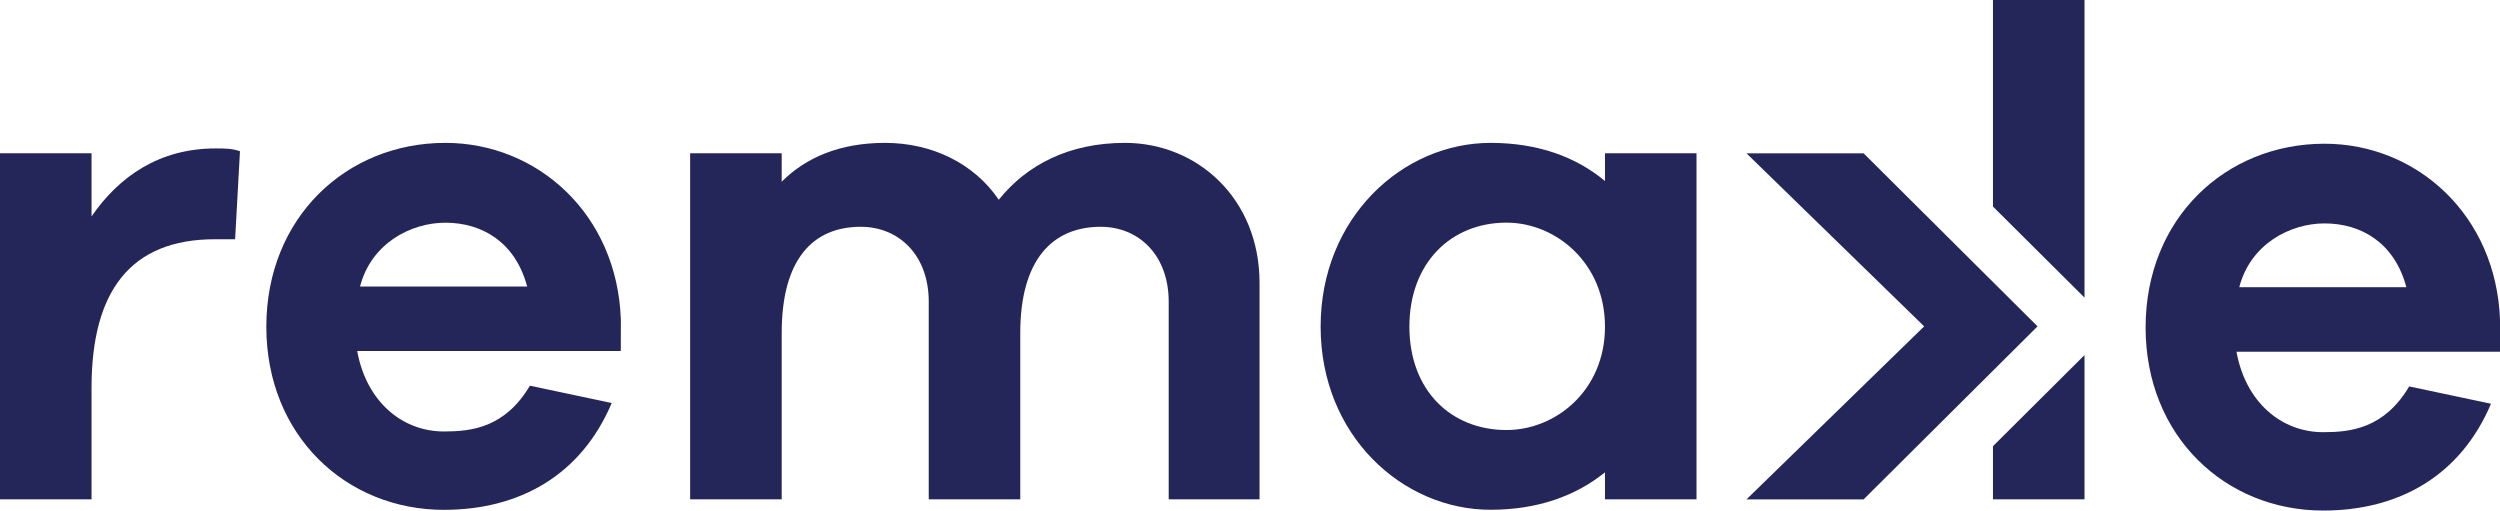
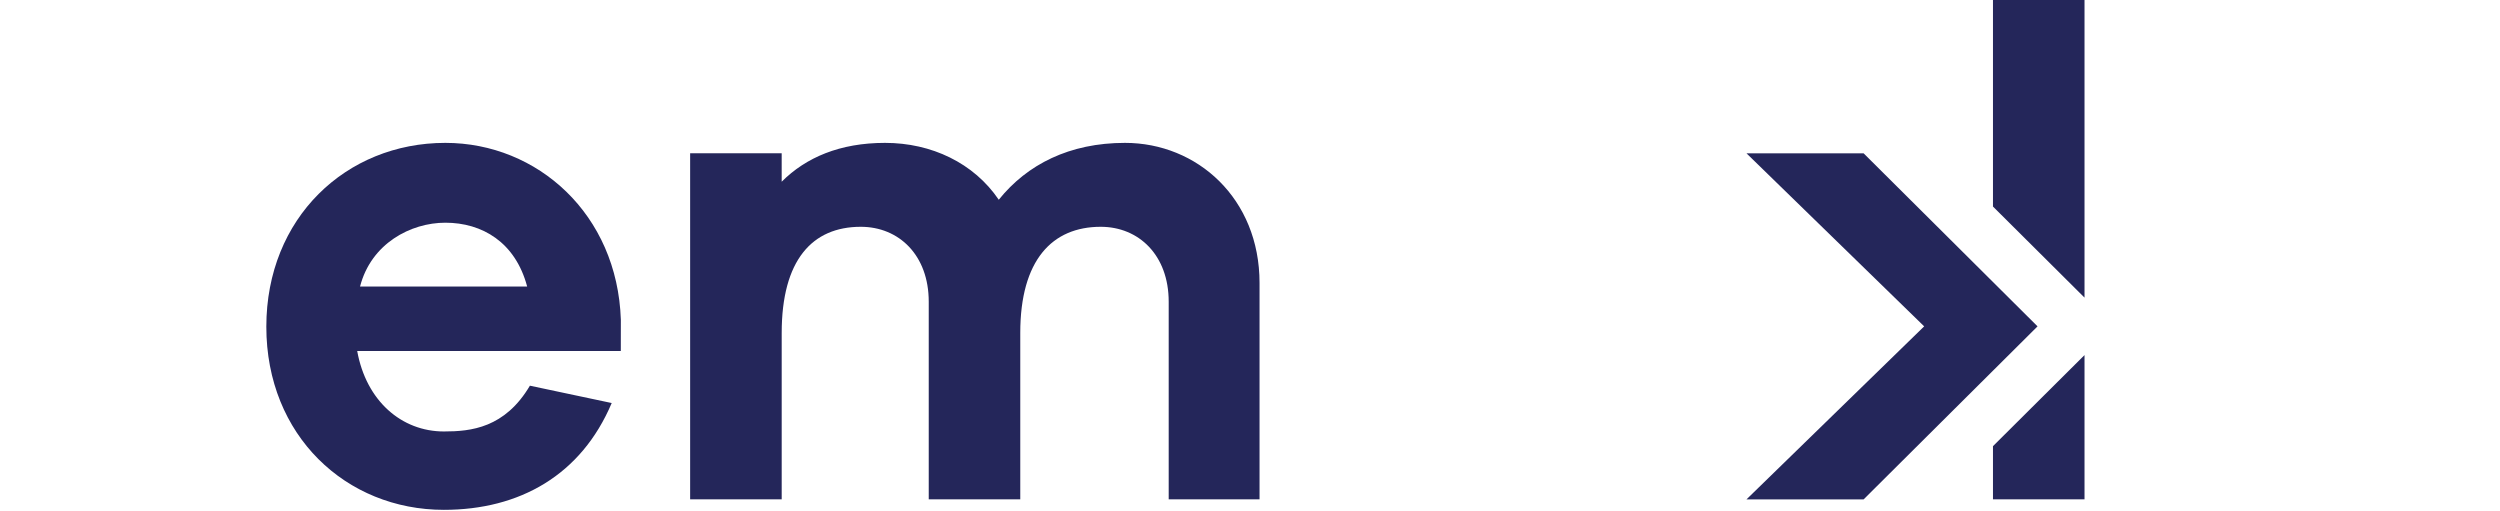
<svg xmlns="http://www.w3.org/2000/svg" viewBox="0 0 1680.83 343.26">
  <defs>
    <style>.cls-1{fill:#24265a;}</style>
  </defs>
  <g id="Calque_1" data-name="Calque 1">
    <polygon class="cls-1" points="1339.94 299.97 1339.94 335.73 1401.49 335.73 1401.49 238.74 1395.27 244.92 1339.94 299.97" />
    <polygon class="cls-1" points="1339.94 0 1339.94 138.87 1395.27 193.92 1401.49 200.1 1401.49 0 1339.94 0" />
    <polygon class="cls-1" points="1369.9 219.42 1252.96 103.08 1174.21 103.08 1293.68 219.42 1174.21 335.76 1252.96 335.76 1369.9 219.42" />
-     <path class="cls-1" d="M1198.66,588c0-42.89-33.11-69.94-66.22-69.94-37.3,0-65.28,27.05-65.28,69.94s28,69.49,65.28,69.49c33.11,0,66.22-26.58,66.22-69.49M1260.2,704.1h-61.54V685.92c-19.59,15.85-45.23,25.18-76.94,25.18-59.23,0-114.24-49.9-114.24-123.11s55-123.56,114.24-123.56c31.71,0,57.35,9.33,76.94,25.64V471.42h61.54Z" transform="translate(-119.58 -368.37)" />
-     <path class="cls-1" d="M280.92,470l-3.26,59.22H264.13c-56.88,0-83,35-83,99.79v75.08H119.58V471.42h61.55v42.44c18.66-27.05,45.7-45.7,83.47-45.7,6.06,0,10.72,0,16.32,1.86" transform="translate(-119.58 -368.37)" />
    <path class="cls-1" d="M361.61,561H474c-7.92-29.84-30.31-42.9-55-42.9-23.32,0-49.89,14-57.35,42.9m175.32,43.37H359.74c6.06,33.57,29.84,54.09,58.29,54.09,18.18,0,41-2.33,57.82-30.78l55,11.66c-20.51,48.49-62,71.81-112.84,71.81-65.75,0-119.37-49.9-119.37-123.11S352.28,464.43,419,464.43c62,0,115.64,48,118,118.9Z" transform="translate(-119.58 -368.37)" />
    <path class="cls-1" d="M966.41,558.62V704.1H905.33V571.21c0-31.25-20.06-50.36-45.71-50.36-32.63,0-54.08,22.38-54.08,71.35V704.1H744V571.21c0-31.25-20-50.36-45.7-50.36-32.64,0-53.16,22.38-53.16,71.35V704.1H583.58V471.42h61.55v19.12c16.32-16.32,39.17-26.11,69.48-26.11,31.24,0,59.69,13.52,76.47,38.23,19.12-23.77,47.56-38.23,84.87-38.23,48.49,0,90.46,37.3,90.46,94.19" transform="translate(-119.58 -368.37)" />
-     <path class="cls-1" d="M1625.09,561.48h112.37c-7.92-29.84-30.31-42.9-55-42.9-23.31,0-49.89,14-57.35,42.9m175.33,43.37h-177.2c6.06,33.57,29.84,54.09,58.29,54.09,18.19,0,41-2.33,57.82-30.77l55,11.65c-20.51,48.5-62,71.81-112.84,71.81-65.75,0-119.37-49.89-119.37-123.1S1615.76,465,1682.44,465c62,0,115.64,48,118,118.9Z" transform="translate(-119.58 -368.37)" />
  </g>
</svg>